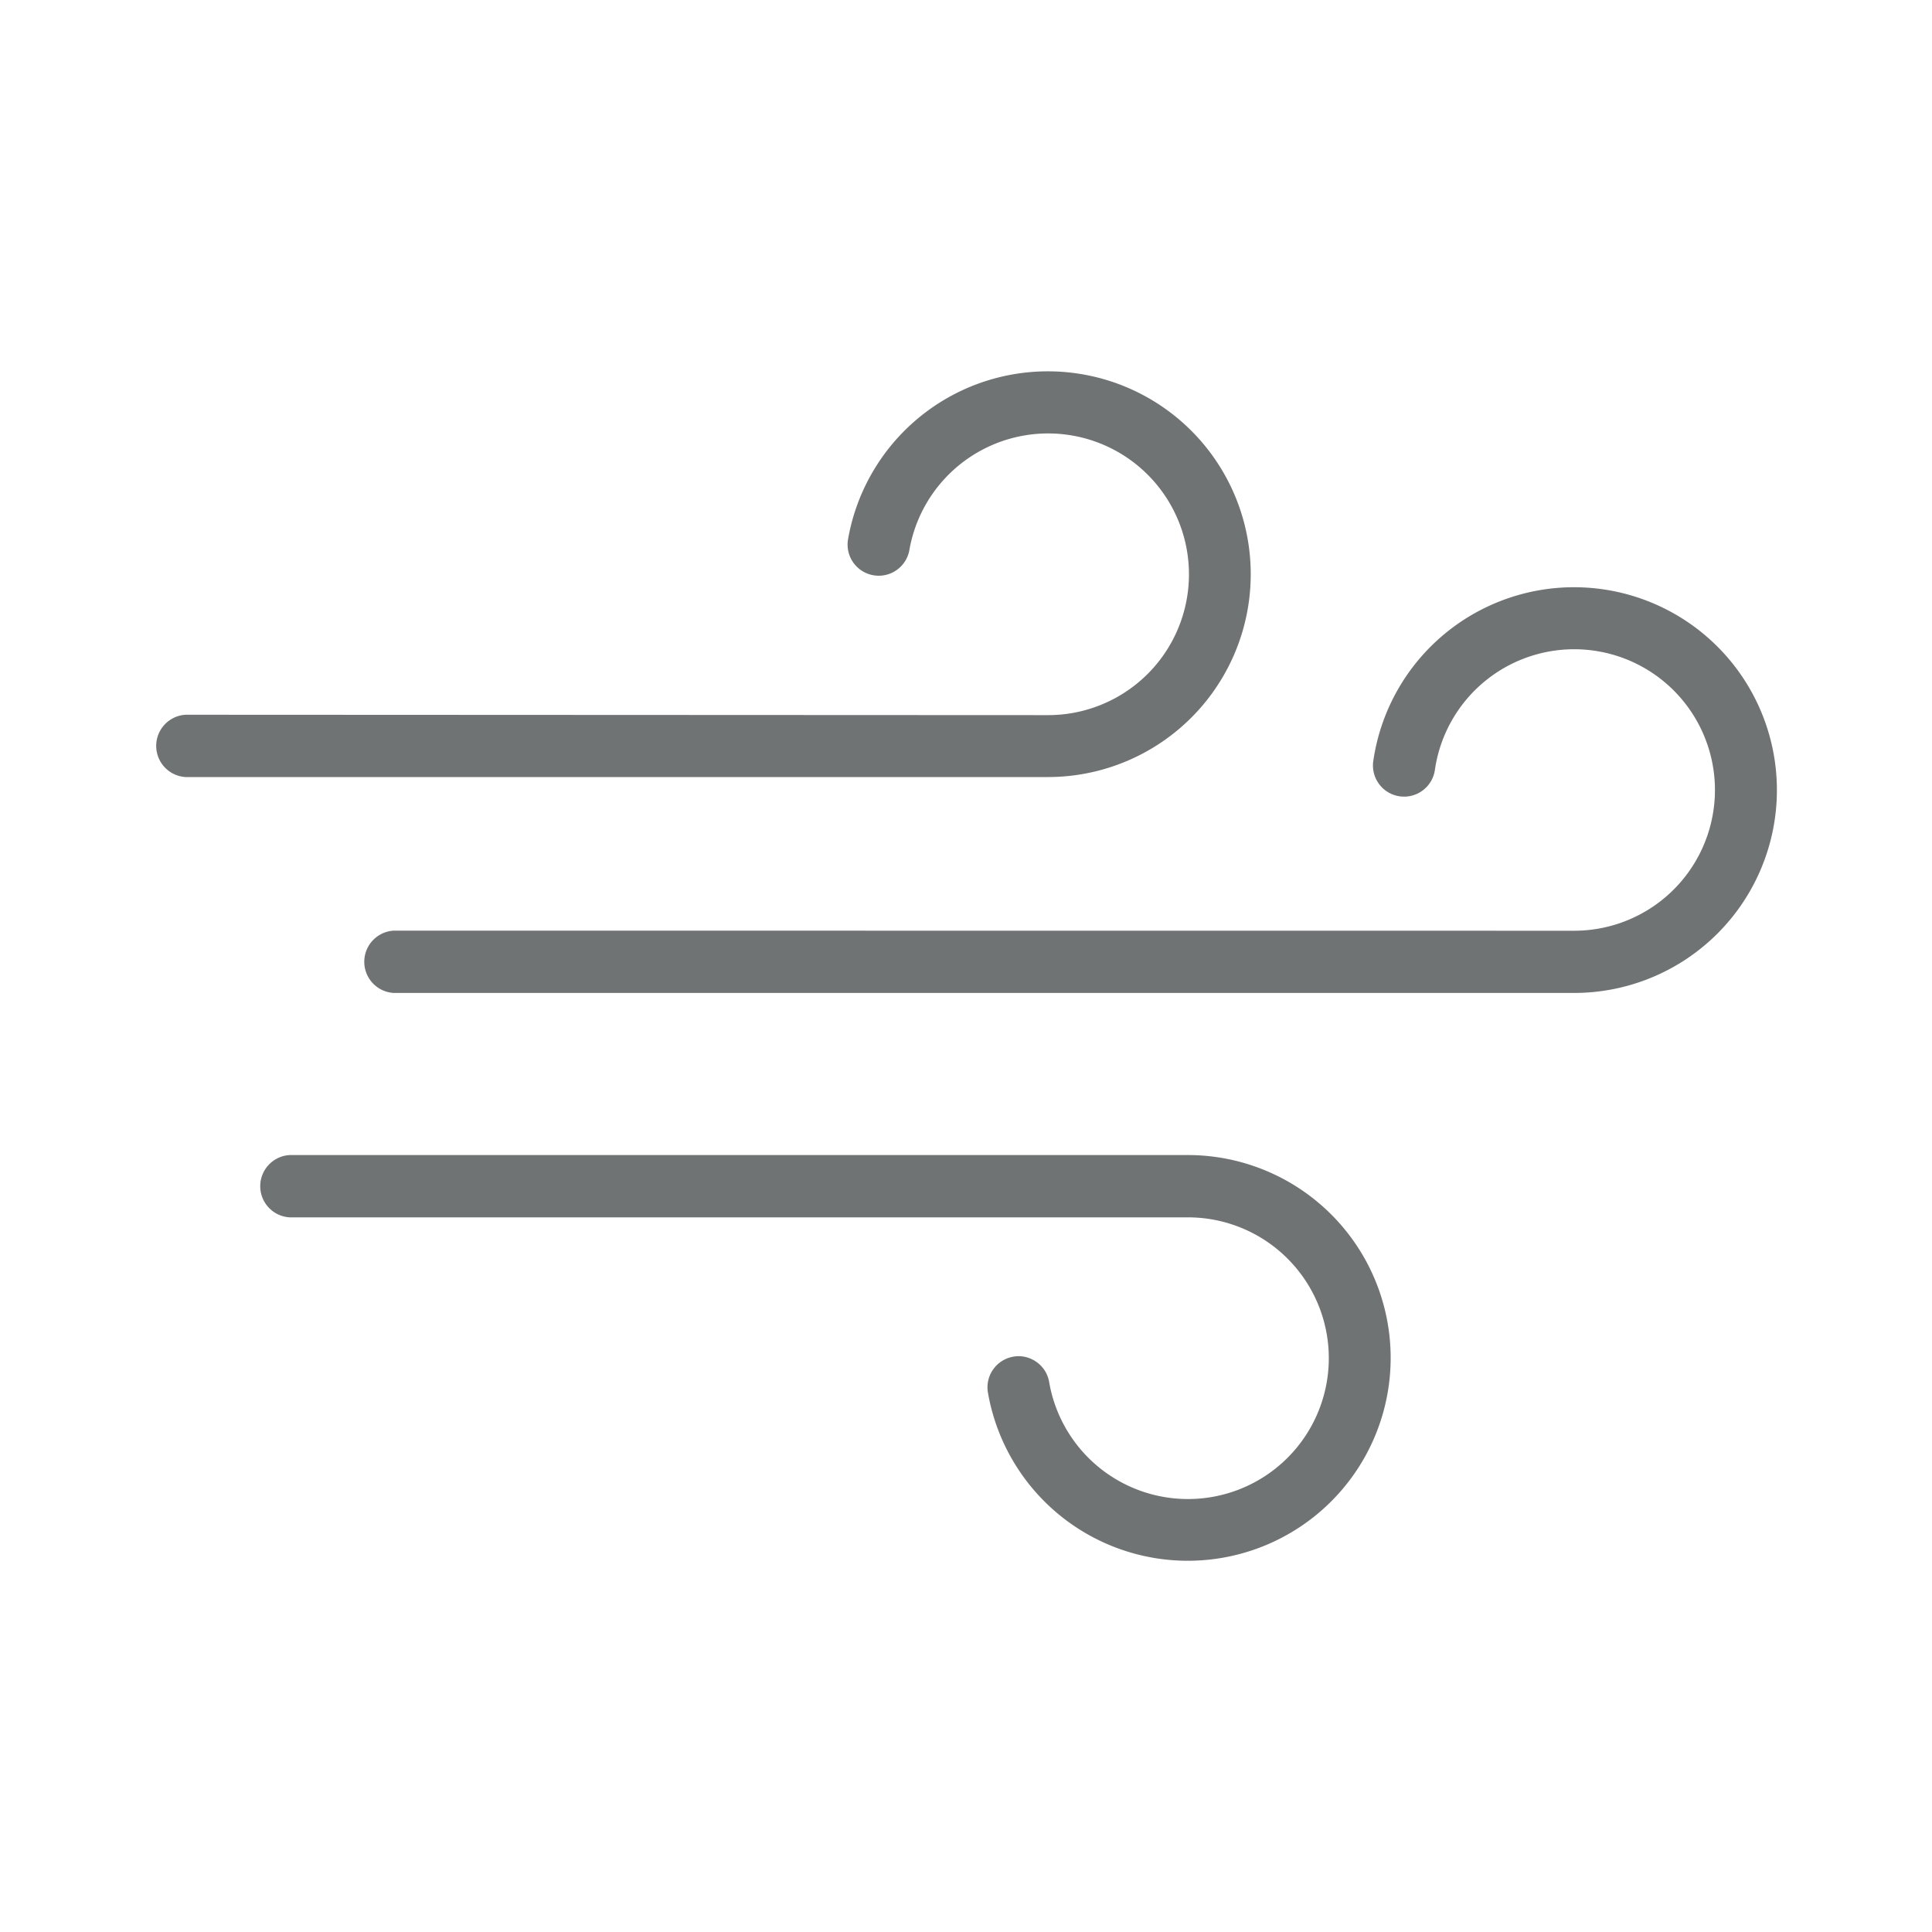
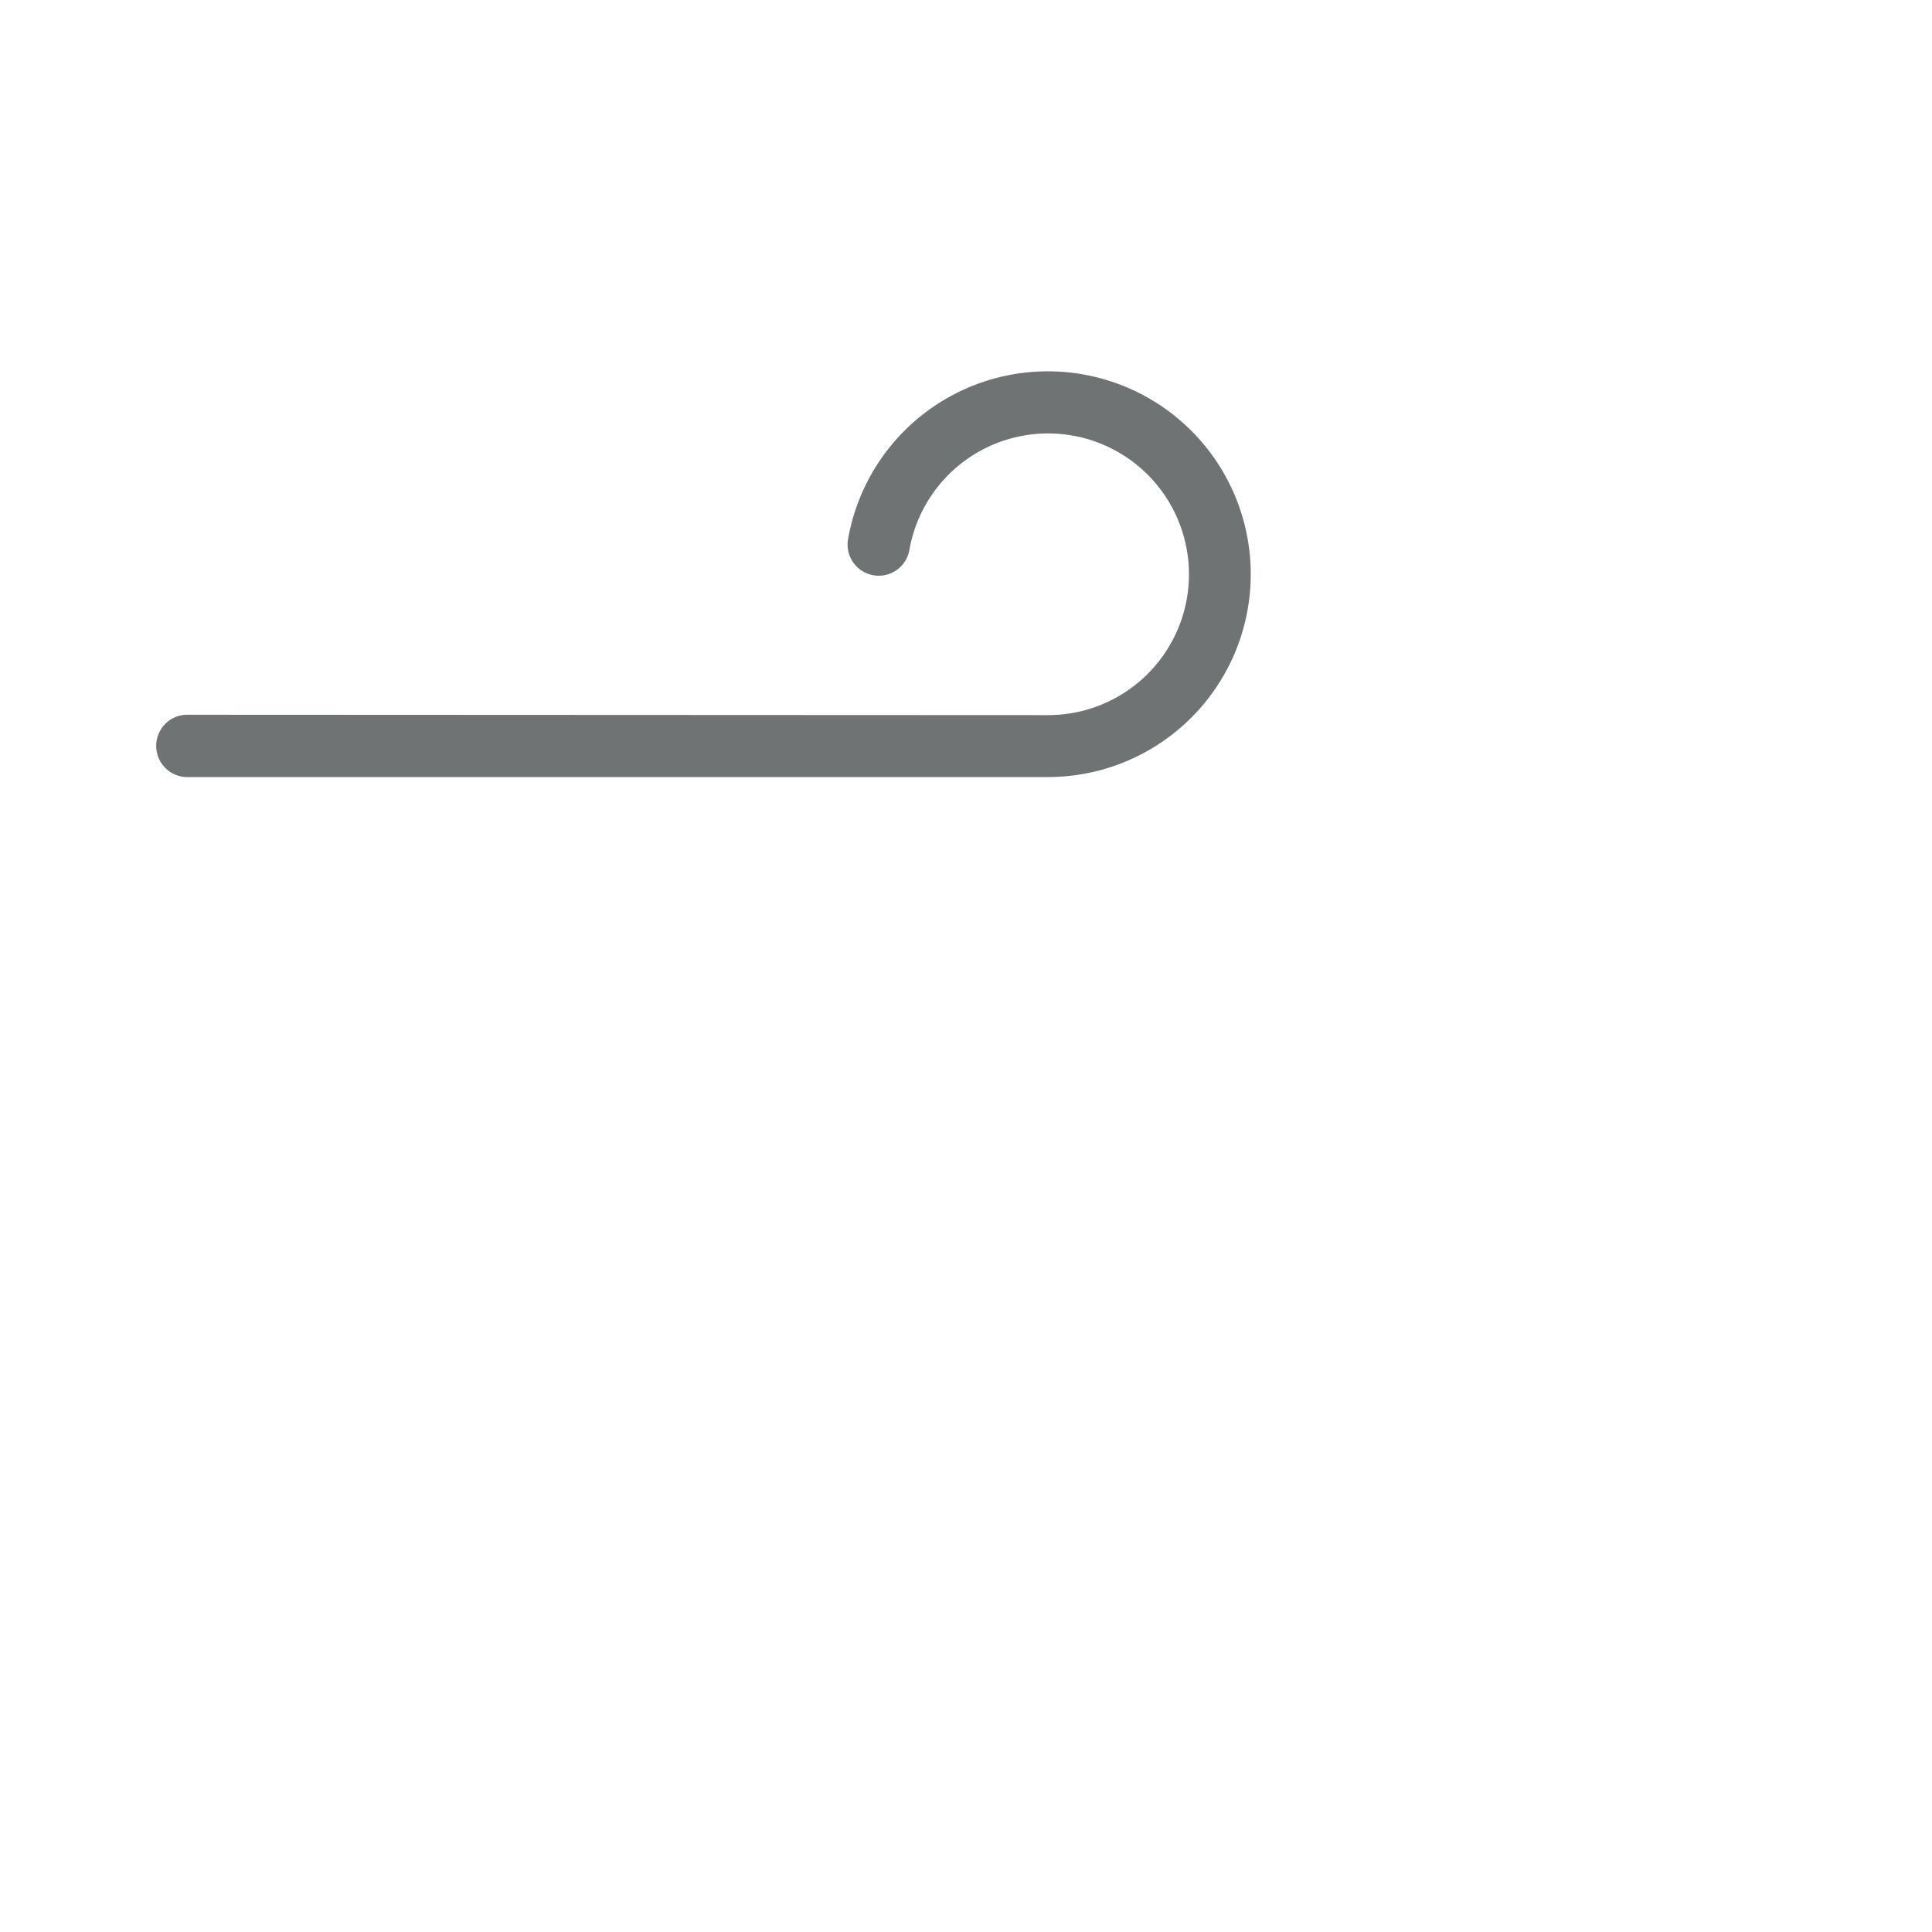
<svg xmlns="http://www.w3.org/2000/svg" id="Layer_1" data-name="Layer 1" viewBox="0 0 200 200">
  <defs>
    <clipPath id="clip-path" transform="translate(0.61 0.82)">
      <rect x="15.39" y="37.58" width="167.99" height="123.22" style="fill:none" />
    </clipPath>
  </defs>
-   <rect width="200" height="200" style="fill:none" />
  <g style="clip-path:url(#clip-path)">
    <path d="M18.61,73.17a3.23,3.23,0,0,0,0,6.45h89.27A21,21,0,1,0,87.18,55a3.22,3.22,0,0,0,2.62,3.73,3.22,3.22,0,0,0,3.73-2.62,14.58,14.58,0,1,1,14.35,17.1Z" transform="translate(0.61 0.82)" style="fill:#707373" />
-     <path d="M104.84,139.57a3.29,3.29,0,0,0-.54.05,3.22,3.22,0,0,0-2.64,3.72,21,21,0,1,0,20.72-24.59h-93a3.23,3.23,0,0,0,0,6.45h93A14.58,14.58,0,1,1,108,142.26a3.19,3.19,0,0,0-1.31-2.09,3.24,3.24,0,0,0-1.86-.6" transform="translate(0.61 0.82)" style="fill:#707373" />
-     <path d="M40.15,95.52a3.23,3.23,0,0,0,0,6.45h122.2a21,21,0,1,0-20.8-24,3.22,3.22,0,1,0,6.38.91,14.57,14.57,0,1,1,14.42,16.65Z" transform="translate(0.61 0.82)" style="fill:#707373" />
  </g>
</svg>